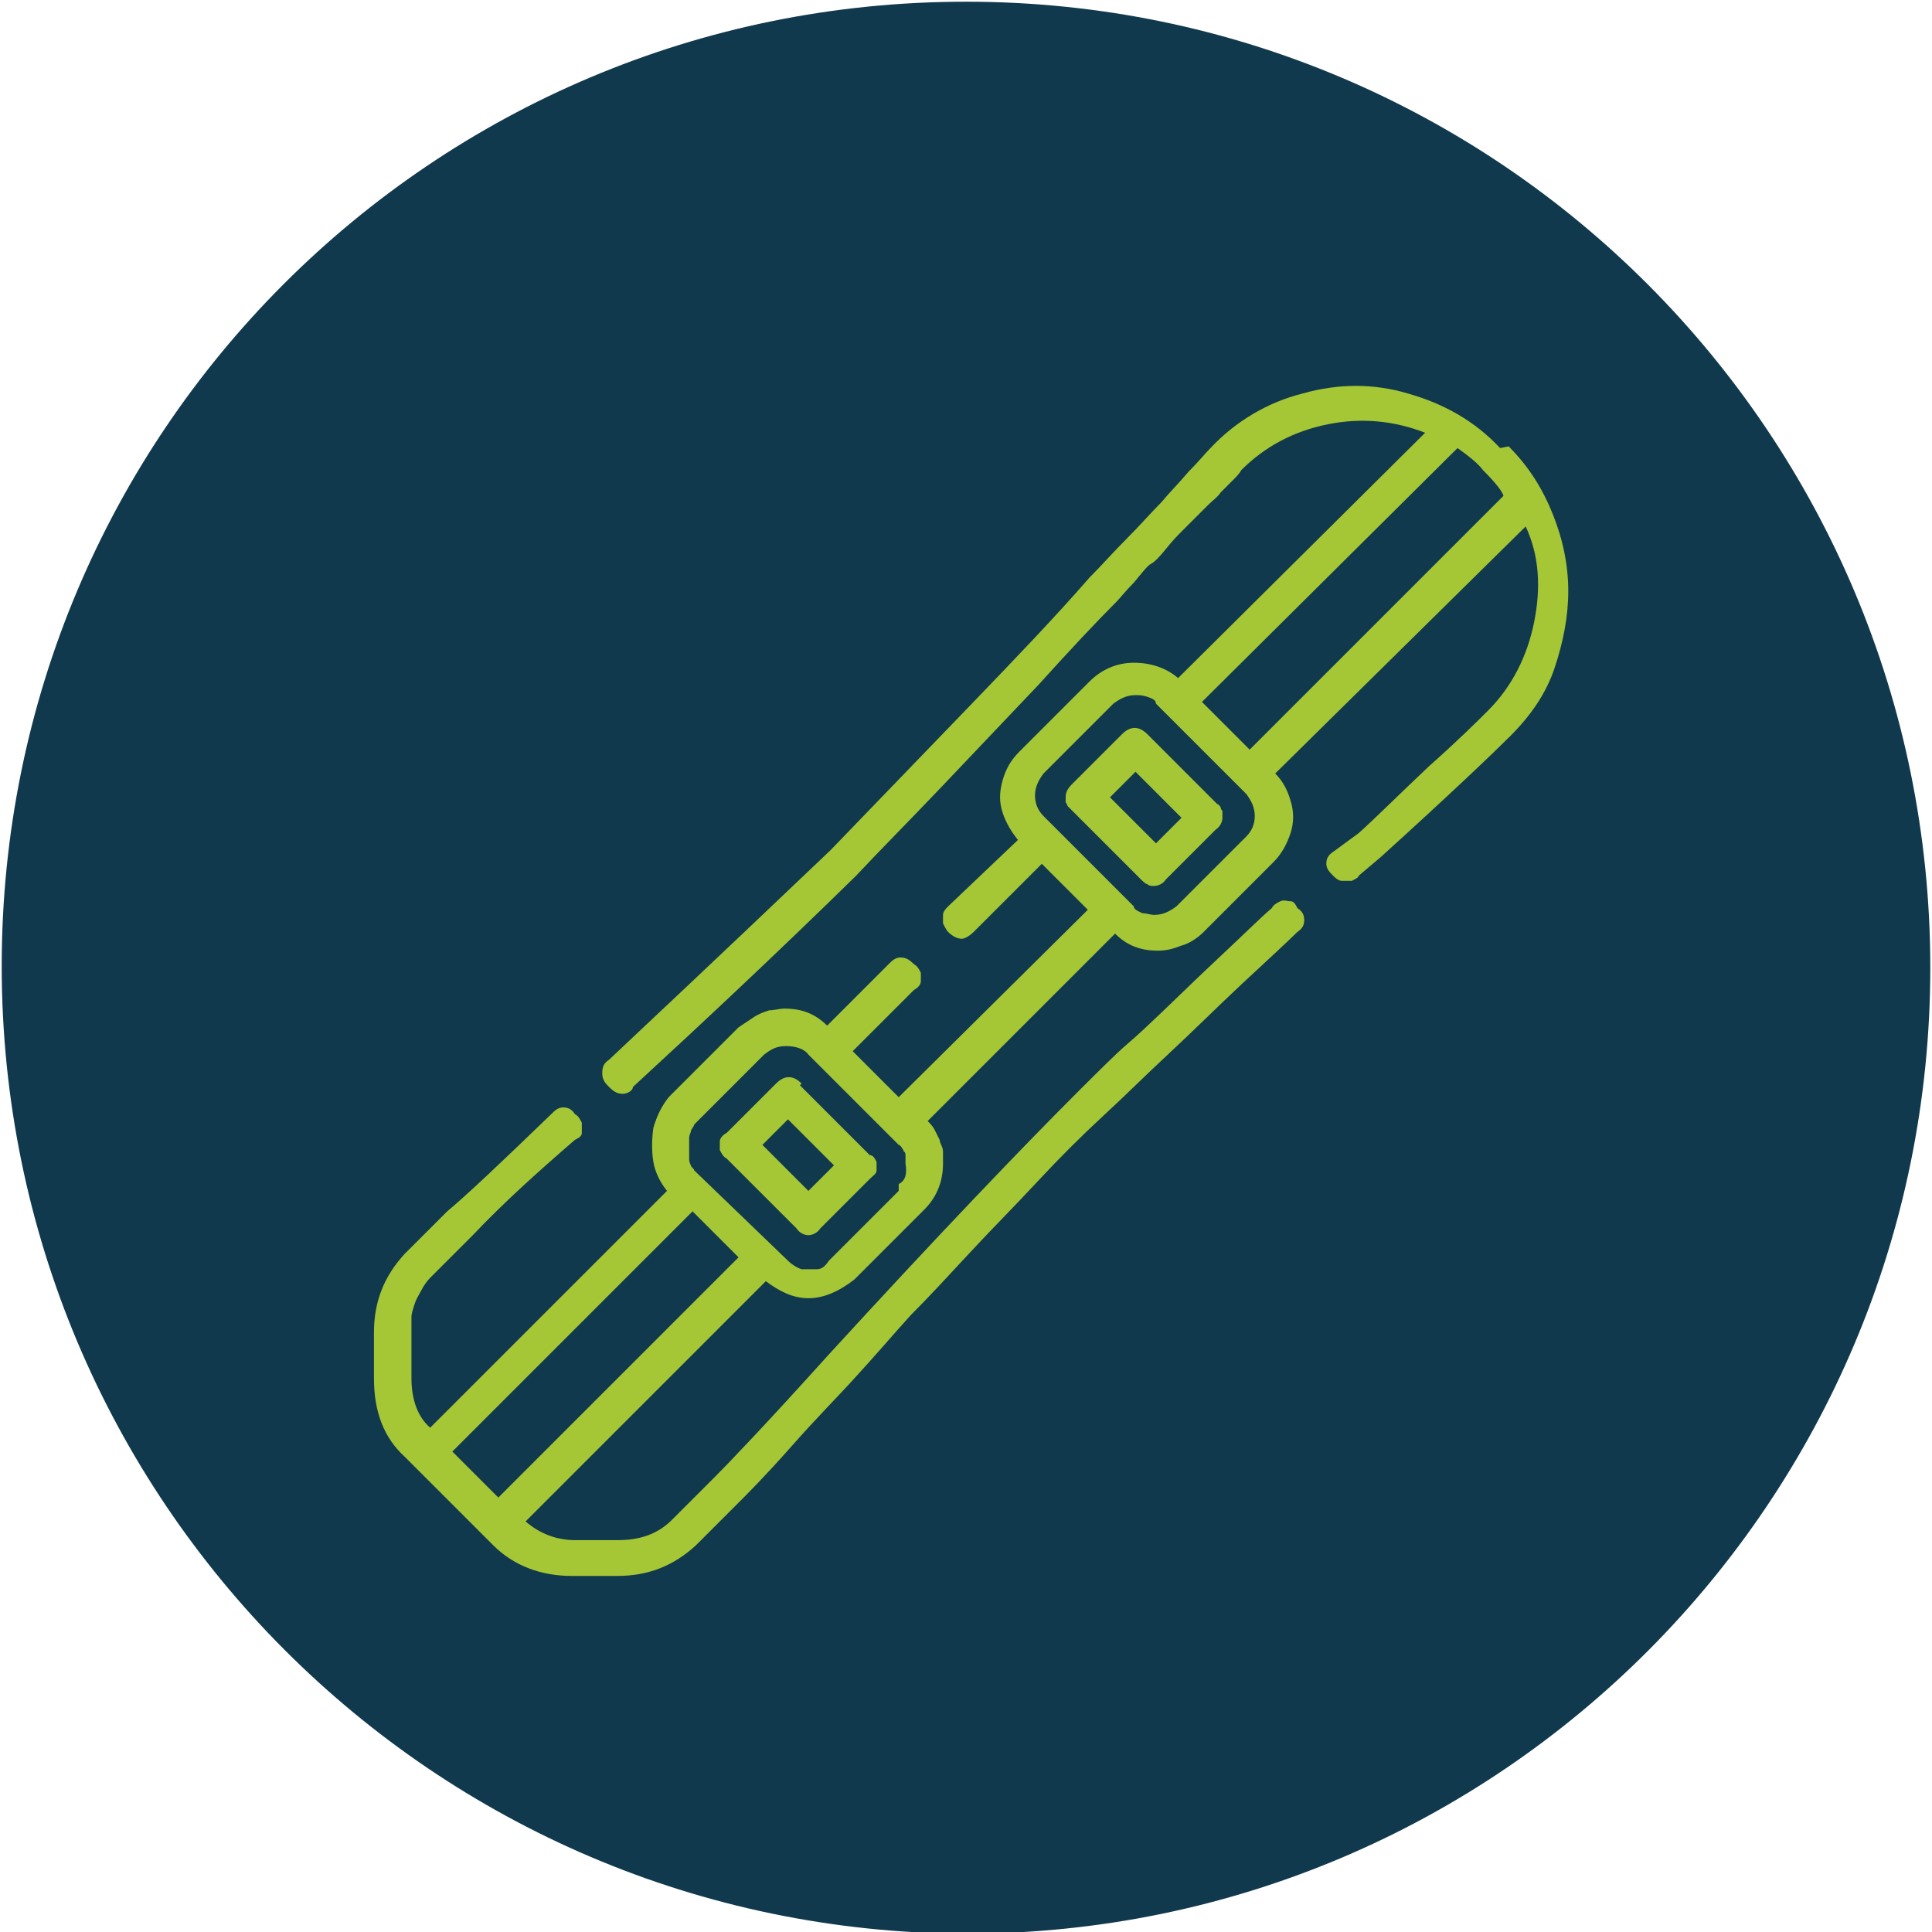
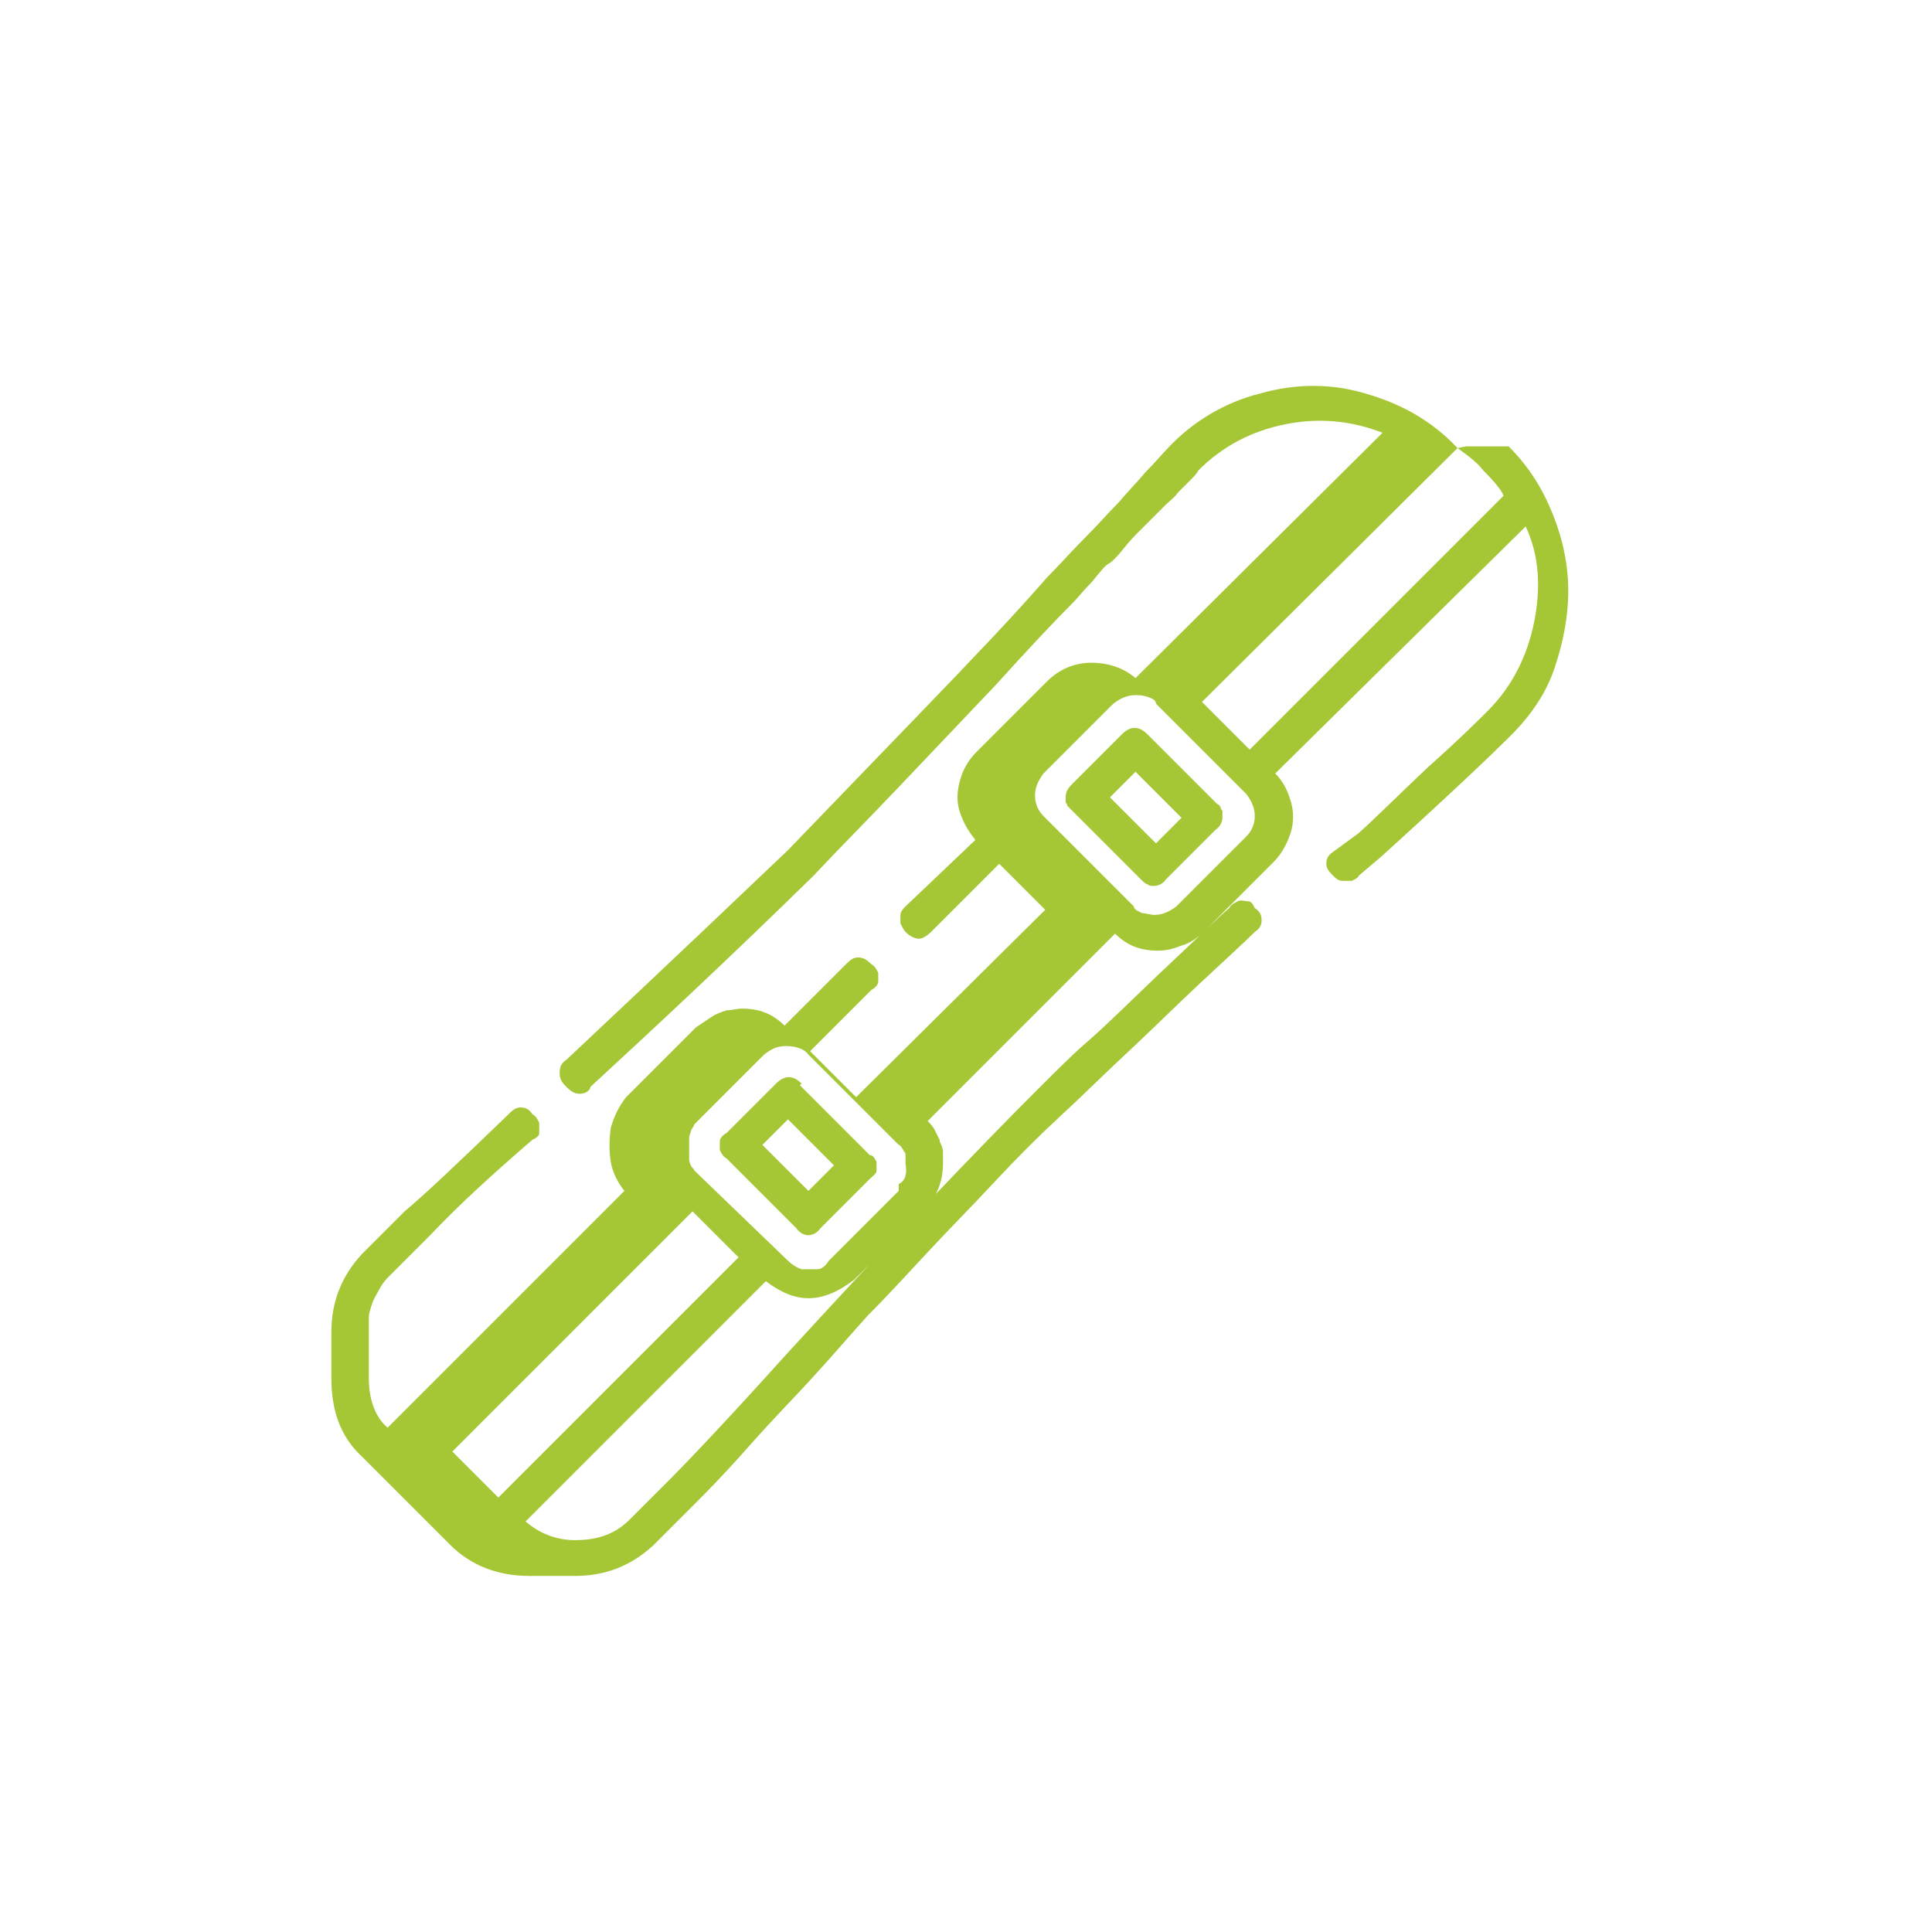
<svg xmlns="http://www.w3.org/2000/svg" id="Vrstva_1" version="1.1" viewBox="0 0 113.4 113.4">
  <defs>
    <style>
      .st0 {
        isolation: isolate;
      }

      .st1 {
        fill: #11394d;
        fill-rule: evenodd;
      }

      .st2 {
        fill: #a5c735;
      }
    </style>
  </defs>
-   <path class="st1" d="M56.7.1c31.3,0,56.6,25.4,56.6,56.7s-25.3,56.7-56.6,56.7C25.4,113.4.1,88,.1,56.7S25.4.1,56.7.1Z" />
  <g class="st0">
-     <path class="st2" d="M88.55,26.2c1.2,1.2,2,2.5,2.6,4s.9,3,.9,4.5-.3,3-.8,4.5-1.4,2.8-2.6,4c-.9.9-3.4,3.3-7.6,7.1l-1.3,1.1c0,.1-.2.2-.4.3h-.6c-.2,0-.4-.2-.5-.3-.2-.2-.4-.4-.4-.7s.1-.5.4-.7l1.5-1.1c1-.9,2.3-2.2,4.1-3.9,1.8-1.6,2.9-2.7,3.5-3.3,1.4-1.4,2.3-3.2,2.7-5.2.4-2,.3-3.9-.5-5.6l-14.7,14.5c.4.4.7.9.9,1.6.2.6.2,1.3,0,1.9s-.5,1.2-1,1.7l-4.1,4.1c-.4.4-.9.7-1.3.8-.5.2-.9.3-1.4.3-1,0-1.8-.3-2.5-1l-11,11c.1.1.3.3.4.5.1.2.2.4.3.6,0,.2.2.4.2.7v.7c0,1.1-.4,2-1.1,2.7l-4.1,4.1c-.9.7-1.8,1.1-2.7,1.1s-1.7-.4-2.5-1l-14.1,14.1c.8.7,1.8,1.1,2.9,1.1h2.5c1.4,0,2.4-.4,3.2-1.2l2.5-2.5c.8-.8,3.1-3.2,6.7-7.2,6.5-7.1,11.4-12.2,14.6-15.4s2.5-2.4,3.9-3.7,2.8-2.7,4.3-4.1c1.5-1.4,2.5-2.4,3.2-3,.1-.2.3-.3.5-.4s.4,0,.6,0,.3.2.4.4c.3.2.4.4.4.7s-.1.5-.4.7c-.6.6-1.7,1.6-3.2,3s-2.9,2.8-4.3,4.1c-1.4,1.3-2.7,2.6-3.9,3.7-1.3,1.2-2.6,2.5-3.9,3.9-1.3,1.4-2.6,2.7-3.9,4.1-1.3,1.4-2.4,2.6-3.5,3.7-1,1.1-2.1,2.4-3.3,3.7-.9,1-2.2,2.3-3.7,4s-2.6,2.8-3.1,3.3l-2.5,2.5c-1.3,1.2-2.8,1.8-4.6,1.8h-2.7c-1.8,0-3.4-.6-4.6-1.8l-5.2-5.2c-1.2-1.1-1.8-2.6-1.8-4.6v-2.7c0-1.8.6-3.3,1.8-4.6l2.5-2.5c1.2-1,3.2-2.9,6.1-5.7.2-.2.4-.4.7-.4s.5.1.7.4c.2.1.3.3.4.5v.6c0,.2-.2.3-.4.4-2.2,1.9-4.2,3.7-6,5.6l-2.5,2.5c-.2.2-.4.5-.5.7s-.3.5-.4.8-.2.6-.2.8v3.6c0,1.3.4,2.3,1.1,2.9l13.9-13.9c-.4-.5-.7-1.1-.8-1.7s-.1-1.3,0-2c.2-.7.5-1.3.9-1.8l4.1-4.1c.3-.2.6-.4.9-.6.3-.2.6-.3.9-.4.3,0,.6-.1.9-.1,1,0,1.8.3,2.5,1l3.6-3.6c.2-.2.4-.4.7-.4s.5.1.8.4c.2.1.3.3.4.5v.5c0,.2-.2.4-.4.5l-3.6,3.6,2.7,2.7,11.1-11-2.7-2.7-4,4c-.2.2-.5.4-.7.4s-.5-.1-.8-.4c-.1-.1-.2-.3-.3-.5v-.5c0-.2.2-.4.3-.5l4.1-3.9c-.4-.5-.7-1-.9-1.6s-.2-1.2,0-1.9.5-1.2,1-1.7l4.1-4.1c.7-.7,1.6-1.1,2.6-1.1s1.9.3,2.6.9l14.5-14.4c-1.8-.7-3.7-.9-5.7-.5s-3.7,1.3-5.1,2.7c-.1.2-.3.4-.5.6s-.4.4-.7.7c-.2.3-.5.5-.7.7l-.8.8c-.3.3-.6.6-.8.8-.2.2-.5.5-.9,1s-.7.8-.9.9-.5.5-1,1.1c-.5.5-.8.9-1,1.1-1.2,1.2-2.7,2.8-4.6,4.9-1.9,2-3.8,4-5.7,6s-3.6,3.7-5,5.2c-4.9,4.8-9.3,8.9-13.1,12.4,0,.2-.3.4-.6.4s-.5-.1-.8-.4c-.2-.2-.4-.4-.4-.8s.1-.6.4-.8c6.6-6.2,10.9-10.3,13-12.3,2.8-2.9,5.6-5.8,8.2-8.5,2.6-2.7,5-5.2,7-7.5.7-.7,1.4-1.5,2.2-2.3s1.4-1.5,2-2.1c.5-.6,1.1-1.2,1.6-1.8.6-.6,1-1.1,1.3-1.4,1.5-1.6,3.4-2.7,5.4-3.2,2.1-.6,4.2-.6,6.2,0,2.1.6,3.9,1.6,5.4,3.2l.5-.1ZM26.55,85.2l2.7,2.7,14.1-14.1-2.7-2.7s-14.1,14.1-14.1,14.1ZM52.75,69.5c.4-.2.5-.6.4-1.2v-.5s0-.2-.1-.2c0,0,0-.1-.1-.2,0,0-.1-.2-.2-.2l-5.3-5.3c-.2-.3-.7-.5-1.3-.5s-.9.2-1.3.5l-4.1,4.1c0,.1-.2.3-.2.4s-.1.2-.1.4v1.2c0,.1,0,.2.1.4,0,.1.2.2.2.3l5.5,5.3c.2.2.5.4.8.5h.9c.3,0,.5-.2.7-.5l4.1-4.1v-.4ZM46.95,63.7l4.1,4.1c.2,0,.3.2.4.4v.5c0,.2-.2.3-.4.5l-2.9,2.9c-.2.3-.5.4-.7.4s-.5-.1-.7-.4l-4.1-4.1c-.2-.1-.3-.3-.4-.5v-.5c0-.2.2-.4.4-.5l2.9-2.9c.5-.5,1-.5,1.5,0l-.1.1ZM47.45,69.9l1.5-1.5-2.7-2.7-1.5,1.5,2.7,2.7ZM73.15,49.1c.3-.3.5-.7.5-1.2s-.2-.9-.5-1.3l-5.3-5.3c0-.2-.2-.3-.5-.4s-.5-.1-.7-.1c-.5,0-.9.2-1.3.5l-4.1,4.1c-.3.4-.5.8-.5,1.3s.2.9.5,1.2l5.3,5.3c0,.2.3.3.5.4.2,0,.5.1.7.1.5,0,.9-.2,1.3-.5l4.1-4.1ZM67.35,43.1l4.1,4.1c.1,0,.2.2.2.2,0,0,0,.1.1.2v.4c0,.2-.1.5-.4.7l-2.9,2.9c-.2.3-.5.4-.7.4s-.3,0-.4-.1c-.1,0-.3-.2-.4-.3l-4.1-4.1-.2-.2s0-.1-.1-.2v-.3c0-.3.1-.5.4-.8l2.9-2.9c.5-.5,1-.5,1.5,0ZM67.85,49.5l1.5-1.5-2.7-2.7-1.5,1.5,2.7,2.7ZM73.35,44l14.9-14.9c-.1-.3-.5-.8-1.2-1.5-.3-.4-.8-.8-1.5-1.3l-15,14.9,2.7,2.7.1.1Z" />
+     <path class="st2" d="M88.55,26.2c1.2,1.2,2,2.5,2.6,4s.9,3,.9,4.5-.3,3-.8,4.5-1.4,2.8-2.6,4c-.9.9-3.4,3.3-7.6,7.1l-1.3,1.1c0,.1-.2.2-.4.3h-.6c-.2,0-.4-.2-.5-.3-.2-.2-.4-.4-.4-.7s.1-.5.4-.7l1.5-1.1c1-.9,2.3-2.2,4.1-3.9,1.8-1.6,2.9-2.7,3.5-3.3,1.4-1.4,2.3-3.2,2.7-5.2.4-2,.3-3.9-.5-5.6l-14.7,14.5c.4.4.7.9.9,1.6.2.6.2,1.3,0,1.9s-.5,1.2-1,1.7l-4.1,4.1c-.4.4-.9.7-1.3.8-.5.2-.9.3-1.4.3-1,0-1.8-.3-2.5-1l-11,11c.1.1.3.3.4.5.1.2.2.4.3.6,0,.2.2.4.2.7v.7c0,1.1-.4,2-1.1,2.7l-4.1,4.1c-.9.7-1.8,1.1-2.7,1.1s-1.7-.4-2.5-1l-14.1,14.1c.8.7,1.8,1.1,2.9,1.1c1.4,0,2.4-.4,3.2-1.2l2.5-2.5c.8-.8,3.1-3.2,6.7-7.2,6.5-7.1,11.4-12.2,14.6-15.4s2.5-2.4,3.9-3.7,2.8-2.7,4.3-4.1c1.5-1.4,2.5-2.4,3.2-3,.1-.2.3-.3.5-.4s.4,0,.6,0,.3.2.4.4c.3.2.4.4.4.7s-.1.5-.4.7c-.6.6-1.7,1.6-3.2,3s-2.9,2.8-4.3,4.1c-1.4,1.3-2.7,2.6-3.9,3.7-1.3,1.2-2.6,2.5-3.9,3.9-1.3,1.4-2.6,2.7-3.9,4.1-1.3,1.4-2.4,2.6-3.5,3.7-1,1.1-2.1,2.4-3.3,3.7-.9,1-2.2,2.3-3.7,4s-2.6,2.8-3.1,3.3l-2.5,2.5c-1.3,1.2-2.8,1.8-4.6,1.8h-2.7c-1.8,0-3.4-.6-4.6-1.8l-5.2-5.2c-1.2-1.1-1.8-2.6-1.8-4.6v-2.7c0-1.8.6-3.3,1.8-4.6l2.5-2.5c1.2-1,3.2-2.9,6.1-5.7.2-.2.4-.4.7-.4s.5.1.7.4c.2.1.3.3.4.5v.6c0,.2-.2.3-.4.4-2.2,1.9-4.2,3.7-6,5.6l-2.5,2.5c-.2.2-.4.5-.5.7s-.3.5-.4.8-.2.6-.2.8v3.6c0,1.3.4,2.3,1.1,2.9l13.9-13.9c-.4-.5-.7-1.1-.8-1.7s-.1-1.3,0-2c.2-.7.5-1.3.9-1.8l4.1-4.1c.3-.2.6-.4.9-.6.3-.2.6-.3.9-.4.3,0,.6-.1.9-.1,1,0,1.8.3,2.5,1l3.6-3.6c.2-.2.4-.4.7-.4s.5.1.8.4c.2.1.3.3.4.5v.5c0,.2-.2.4-.4.5l-3.6,3.6,2.7,2.7,11.1-11-2.7-2.7-4,4c-.2.2-.5.4-.7.4s-.5-.1-.8-.4c-.1-.1-.2-.3-.3-.5v-.5c0-.2.2-.4.3-.5l4.1-3.9c-.4-.5-.7-1-.9-1.6s-.2-1.2,0-1.9.5-1.2,1-1.7l4.1-4.1c.7-.7,1.6-1.1,2.6-1.1s1.9.3,2.6.9l14.5-14.4c-1.8-.7-3.7-.9-5.7-.5s-3.7,1.3-5.1,2.7c-.1.2-.3.4-.5.6s-.4.4-.7.7c-.2.3-.5.5-.7.7l-.8.8c-.3.3-.6.6-.8.8-.2.2-.5.5-.9,1s-.7.8-.9.9-.5.5-1,1.1c-.5.5-.8.9-1,1.1-1.2,1.2-2.7,2.8-4.6,4.9-1.9,2-3.8,4-5.7,6s-3.6,3.7-5,5.2c-4.9,4.8-9.3,8.9-13.1,12.4,0,.2-.3.4-.6.4s-.5-.1-.8-.4c-.2-.2-.4-.4-.4-.8s.1-.6.4-.8c6.6-6.2,10.9-10.3,13-12.3,2.8-2.9,5.6-5.8,8.2-8.5,2.6-2.7,5-5.2,7-7.5.7-.7,1.4-1.5,2.2-2.3s1.4-1.5,2-2.1c.5-.6,1.1-1.2,1.6-1.8.6-.6,1-1.1,1.3-1.4,1.5-1.6,3.4-2.7,5.4-3.2,2.1-.6,4.2-.6,6.2,0,2.1.6,3.9,1.6,5.4,3.2l.5-.1ZM26.55,85.2l2.7,2.7,14.1-14.1-2.7-2.7s-14.1,14.1-14.1,14.1ZM52.75,69.5c.4-.2.5-.6.4-1.2v-.5s0-.2-.1-.2c0,0,0-.1-.1-.2,0,0-.1-.2-.2-.2l-5.3-5.3c-.2-.3-.7-.5-1.3-.5s-.9.2-1.3.5l-4.1,4.1c0,.1-.2.3-.2.4s-.1.2-.1.4v1.2c0,.1,0,.2.1.4,0,.1.2.2.2.3l5.5,5.3c.2.2.5.4.8.5h.9c.3,0,.5-.2.7-.5l4.1-4.1v-.4ZM46.95,63.7l4.1,4.1c.2,0,.3.2.4.4v.5c0,.2-.2.3-.4.5l-2.9,2.9c-.2.3-.5.4-.7.4s-.5-.1-.7-.4l-4.1-4.1c-.2-.1-.3-.3-.4-.5v-.5c0-.2.2-.4.4-.5l2.9-2.9c.5-.5,1-.5,1.5,0l-.1.1ZM47.45,69.9l1.5-1.5-2.7-2.7-1.5,1.5,2.7,2.7ZM73.15,49.1c.3-.3.5-.7.5-1.2s-.2-.9-.5-1.3l-5.3-5.3c0-.2-.2-.3-.5-.4s-.5-.1-.7-.1c-.5,0-.9.2-1.3.5l-4.1,4.1c-.3.4-.5.8-.5,1.3s.2.9.5,1.2l5.3,5.3c0,.2.3.3.5.4.2,0,.5.1.7.1.5,0,.9-.2,1.3-.5l4.1-4.1ZM67.35,43.1l4.1,4.1c.1,0,.2.2.2.2,0,0,0,.1.1.2v.4c0,.2-.1.5-.4.7l-2.9,2.9c-.2.3-.5.4-.7.4s-.3,0-.4-.1c-.1,0-.3-.2-.4-.3l-4.1-4.1-.2-.2s0-.1-.1-.2v-.3c0-.3.1-.5.4-.8l2.9-2.9c.5-.5,1-.5,1.5,0ZM67.85,49.5l1.5-1.5-2.7-2.7-1.5,1.5,2.7,2.7ZM73.35,44l14.9-14.9c-.1-.3-.5-.8-1.2-1.5-.3-.4-.8-.8-1.5-1.3l-15,14.9,2.7,2.7.1.1Z" />
  </g>
</svg>